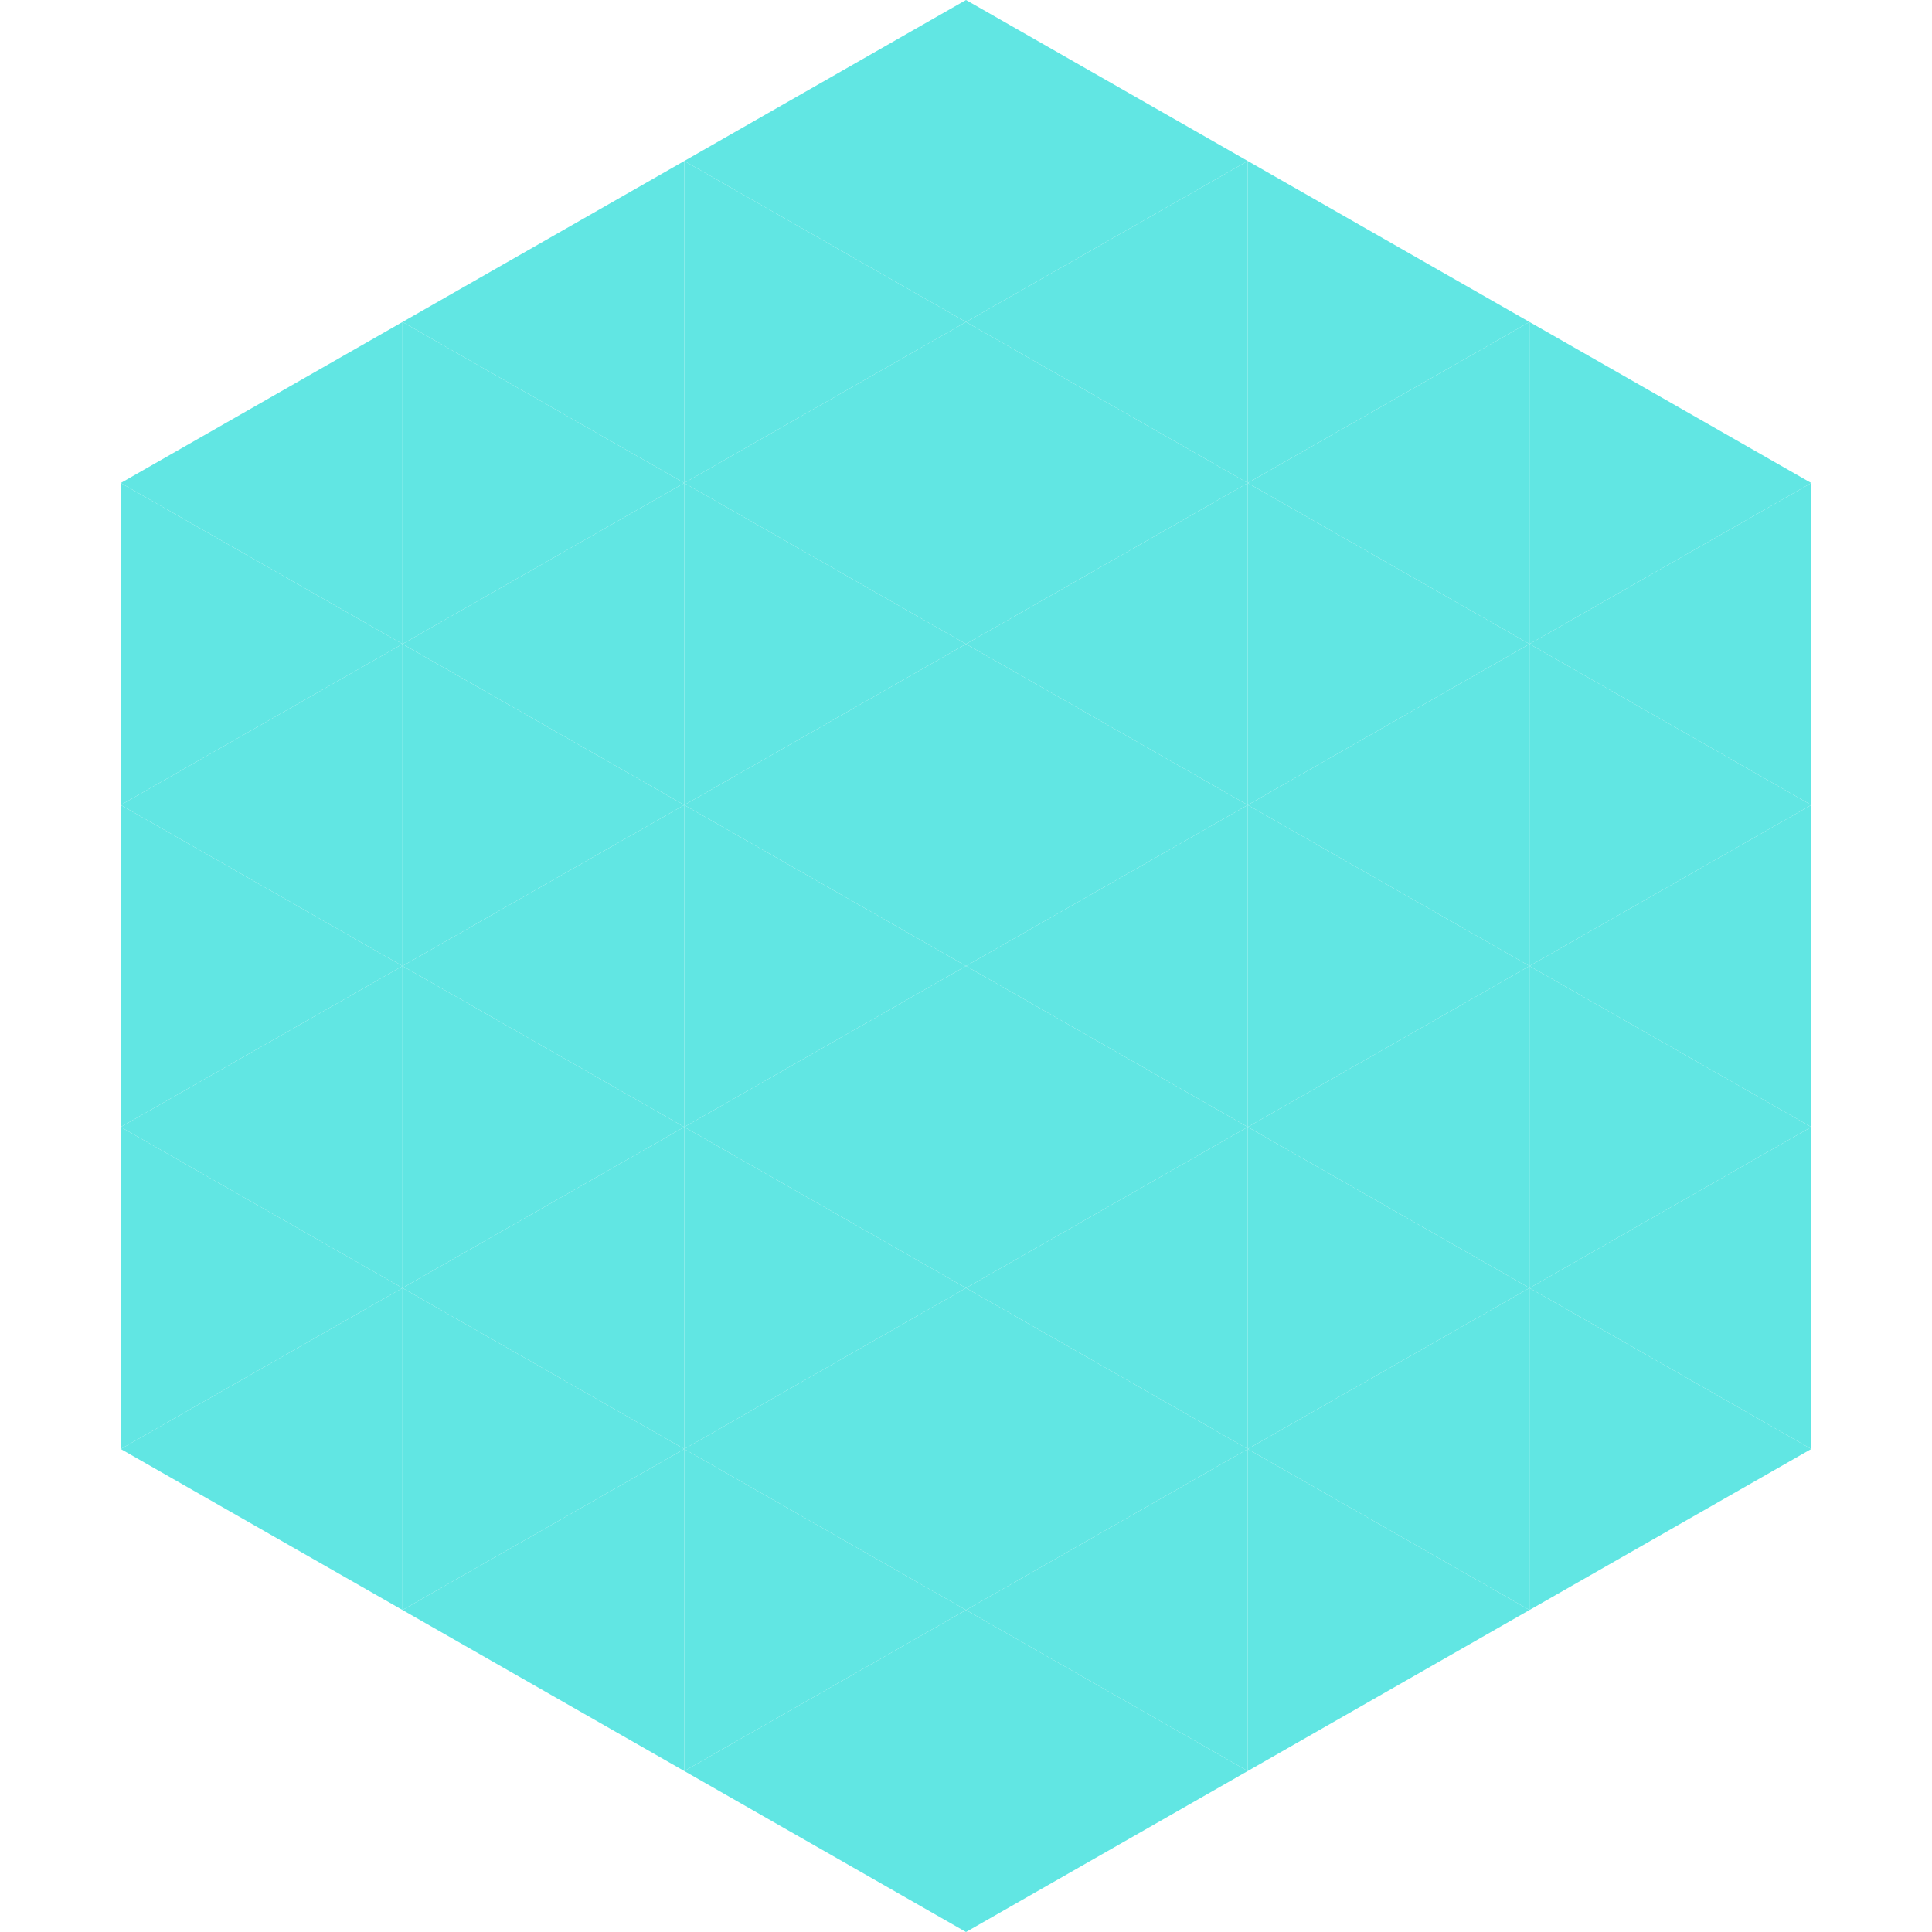
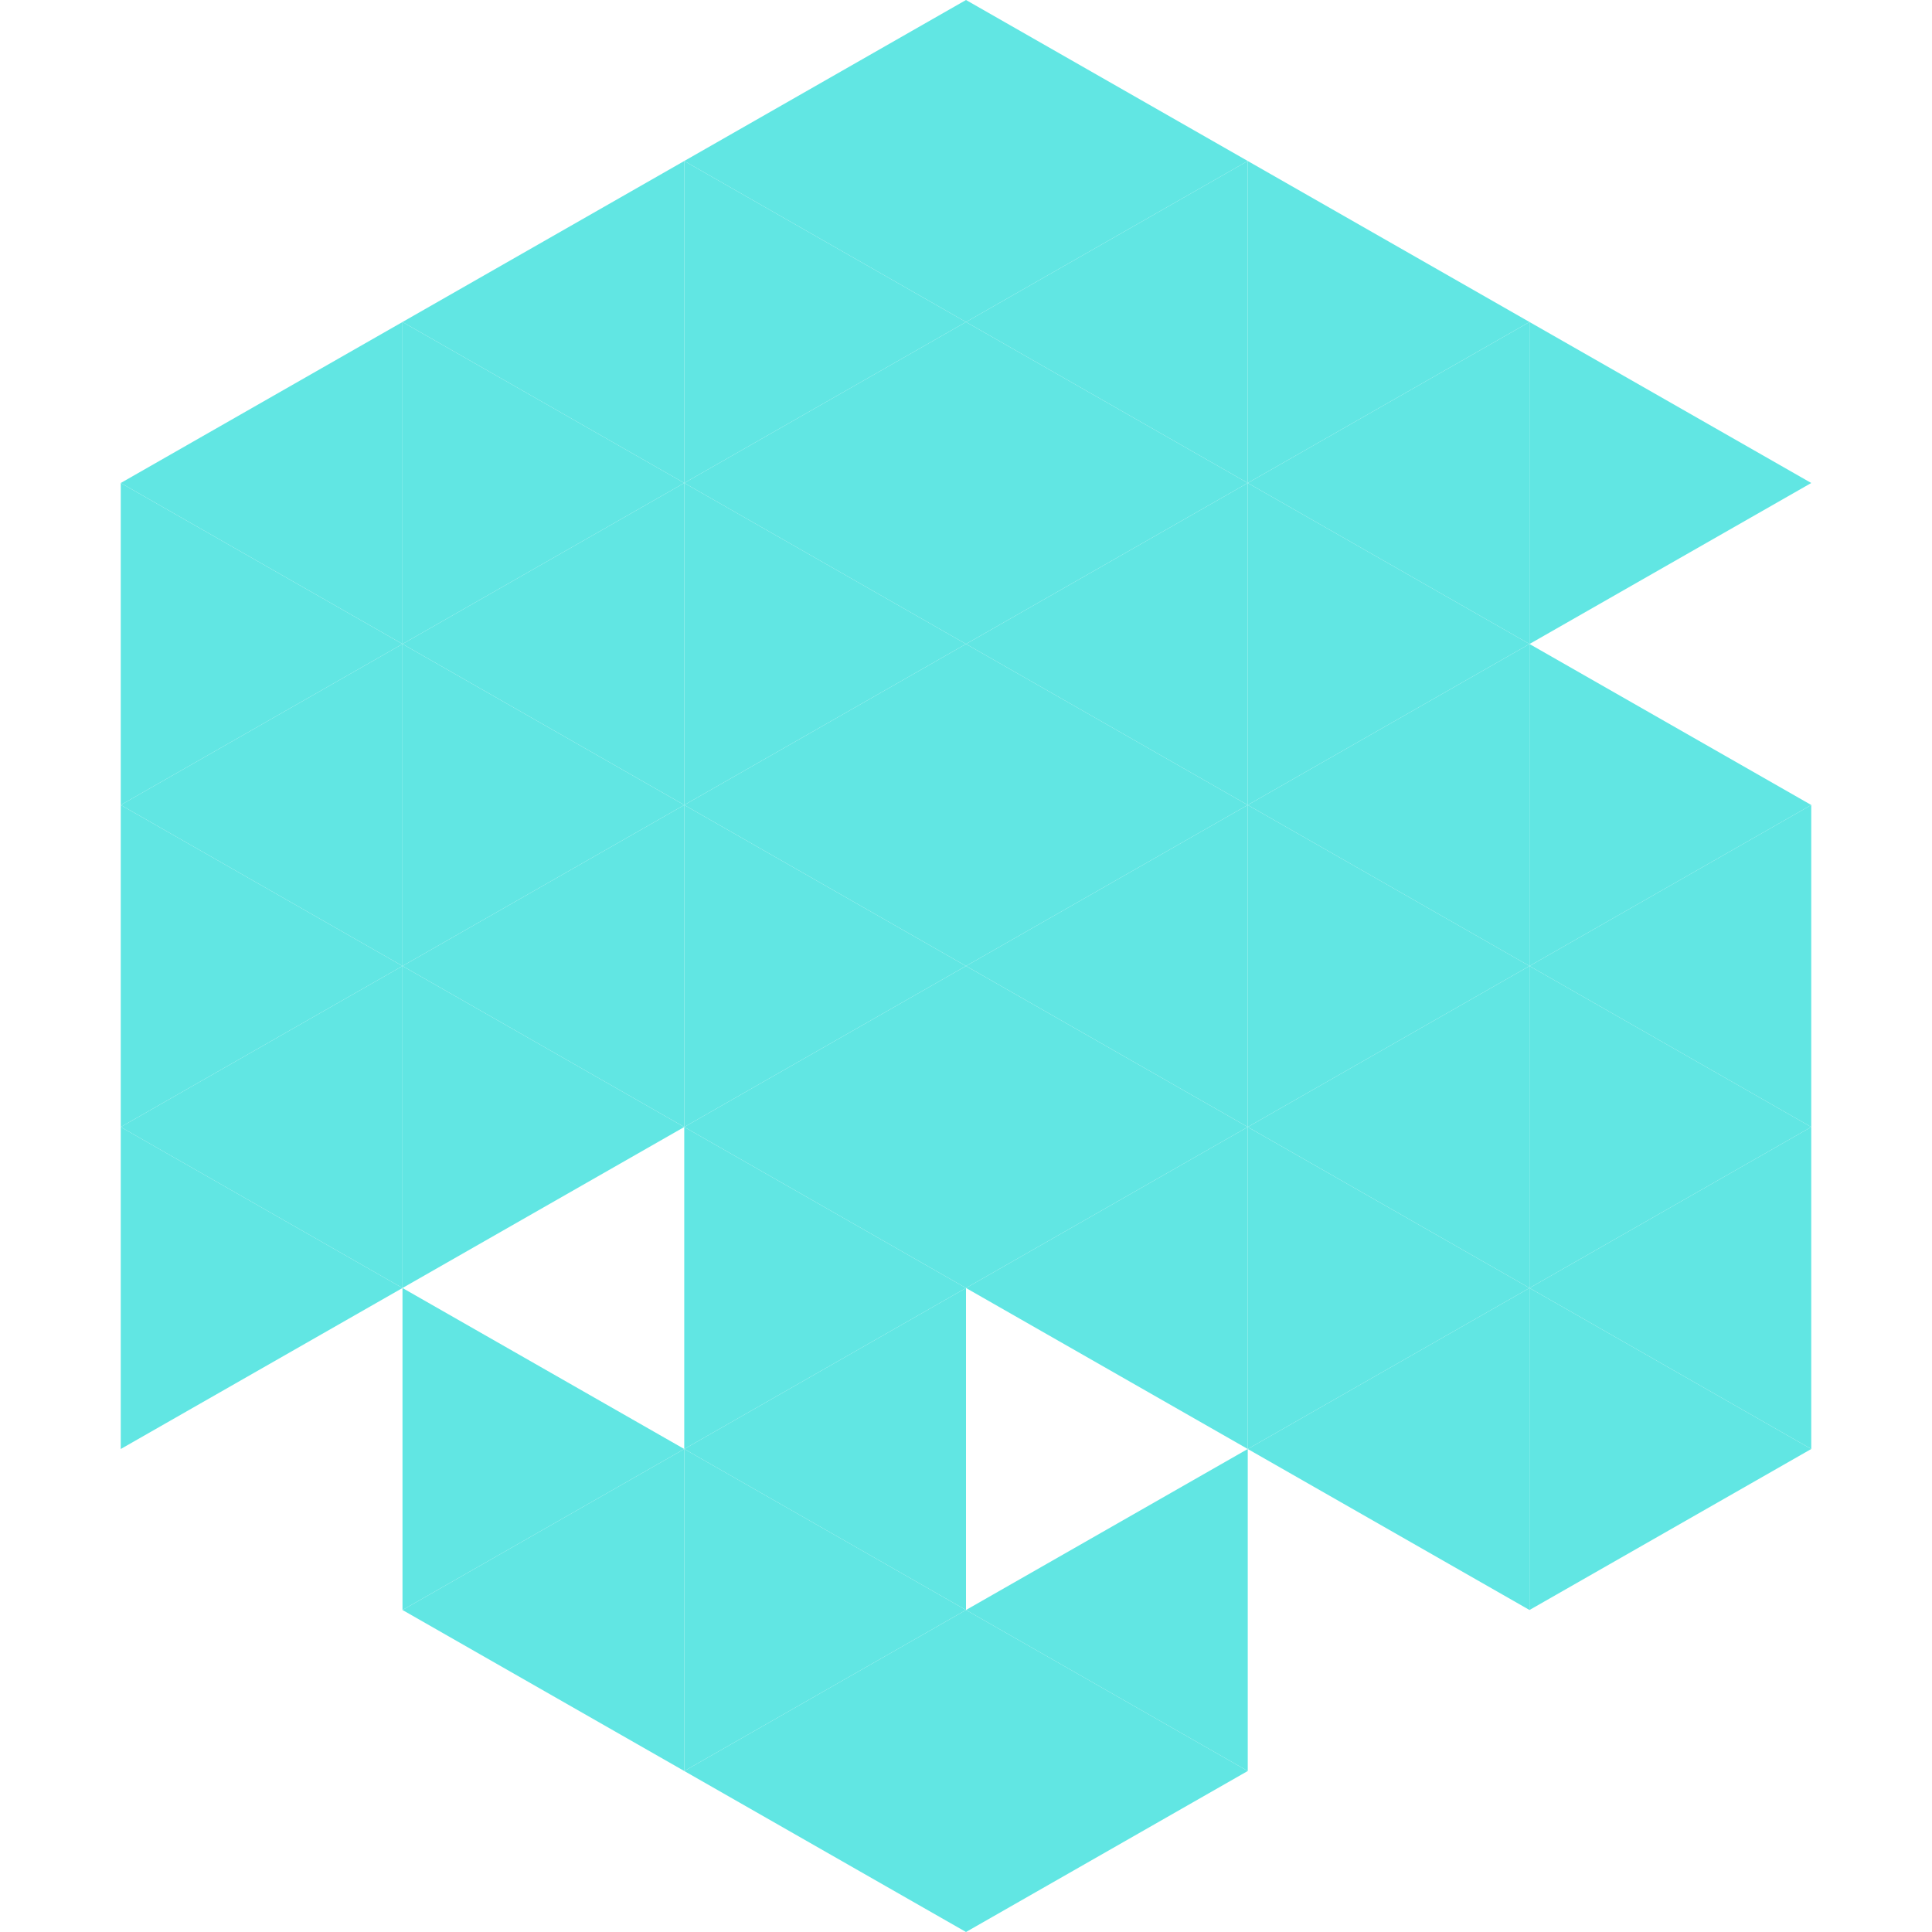
<svg xmlns="http://www.w3.org/2000/svg" width="240" height="240">
  <polygon points="50,40 15,60 50,80" style="fill:rgb(97,230,227)" />
  <polygon points="190,40 225,60 190,80" style="fill:rgb(97,230,227)" />
  <polygon points="15,60 50,80 15,100" style="fill:rgb(97,230,227)" />
-   <polygon points="225,60 190,80 225,100" style="fill:rgb(97,230,227)" />
  <polygon points="50,80 15,100 50,120" style="fill:rgb(97,230,227)" />
  <polygon points="190,80 225,100 190,120" style="fill:rgb(97,230,227)" />
  <polygon points="15,100 50,120 15,140" style="fill:rgb(97,230,227)" />
  <polygon points="225,100 190,120 225,140" style="fill:rgb(97,230,227)" />
  <polygon points="50,120 15,140 50,160" style="fill:rgb(97,230,227)" />
  <polygon points="190,120 225,140 190,160" style="fill:rgb(97,230,227)" />
  <polygon points="15,140 50,160 15,180" style="fill:rgb(97,230,227)" />
  <polygon points="225,140 190,160 225,180" style="fill:rgb(97,230,227)" />
-   <polygon points="50,160 15,180 50,200" style="fill:rgb(97,230,227)" />
  <polygon points="190,160 225,180 190,200" style="fill:rgb(97,230,227)" />
  <polygon points="15,180 50,200 15,220" style="fill:rgb(255,255,255); fill-opacity:0" />
  <polygon points="225,180 190,200 225,220" style="fill:rgb(255,255,255); fill-opacity:0" />
  <polygon points="50,0 85,20 50,40" style="fill:rgb(255,255,255); fill-opacity:0" />
  <polygon points="190,0 155,20 190,40" style="fill:rgb(255,255,255); fill-opacity:0" />
  <polygon points="85,20 50,40 85,60" style="fill:rgb(97,230,227)" />
  <polygon points="155,20 190,40 155,60" style="fill:rgb(97,230,227)" />
  <polygon points="50,40 85,60 50,80" style="fill:rgb(97,230,227)" />
  <polygon points="190,40 155,60 190,80" style="fill:rgb(97,230,227)" />
  <polygon points="85,60 50,80 85,100" style="fill:rgb(97,230,227)" />
  <polygon points="155,60 190,80 155,100" style="fill:rgb(97,230,227)" />
  <polygon points="50,80 85,100 50,120" style="fill:rgb(97,230,227)" />
  <polygon points="190,80 155,100 190,120" style="fill:rgb(97,230,227)" />
  <polygon points="85,100 50,120 85,140" style="fill:rgb(97,230,227)" />
  <polygon points="155,100 190,120 155,140" style="fill:rgb(97,230,227)" />
  <polygon points="50,120 85,140 50,160" style="fill:rgb(97,230,227)" />
  <polygon points="190,120 155,140 190,160" style="fill:rgb(97,230,227)" />
-   <polygon points="85,140 50,160 85,180" style="fill:rgb(97,230,227)" />
  <polygon points="155,140 190,160 155,180" style="fill:rgb(97,230,227)" />
  <polygon points="50,160 85,180 50,200" style="fill:rgb(97,230,227)" />
  <polygon points="190,160 155,180 190,200" style="fill:rgb(97,230,227)" />
  <polygon points="85,180 50,200 85,220" style="fill:rgb(97,230,227)" />
-   <polygon points="155,180 190,200 155,220" style="fill:rgb(97,230,227)" />
  <polygon points="120,0 85,20 120,40" style="fill:rgb(97,230,227)" />
  <polygon points="120,0 155,20 120,40" style="fill:rgb(97,230,227)" />
  <polygon points="85,20 120,40 85,60" style="fill:rgb(97,230,227)" />
  <polygon points="155,20 120,40 155,60" style="fill:rgb(97,230,227)" />
  <polygon points="120,40 85,60 120,80" style="fill:rgb(97,230,227)" />
  <polygon points="120,40 155,60 120,80" style="fill:rgb(97,230,227)" />
  <polygon points="85,60 120,80 85,100" style="fill:rgb(97,230,227)" />
  <polygon points="155,60 120,80 155,100" style="fill:rgb(97,230,227)" />
  <polygon points="120,80 85,100 120,120" style="fill:rgb(97,230,227)" />
  <polygon points="120,80 155,100 120,120" style="fill:rgb(97,230,227)" />
  <polygon points="85,100 120,120 85,140" style="fill:rgb(97,230,227)" />
  <polygon points="155,100 120,120 155,140" style="fill:rgb(97,230,227)" />
  <polygon points="120,120 85,140 120,160" style="fill:rgb(97,230,227)" />
  <polygon points="120,120 155,140 120,160" style="fill:rgb(97,230,227)" />
  <polygon points="85,140 120,160 85,180" style="fill:rgb(97,230,227)" />
  <polygon points="155,140 120,160 155,180" style="fill:rgb(97,230,227)" />
  <polygon points="120,160 85,180 120,200" style="fill:rgb(97,230,227)" />
-   <polygon points="120,160 155,180 120,200" style="fill:rgb(97,230,227)" />
  <polygon points="85,180 120,200 85,220" style="fill:rgb(97,230,227)" />
  <polygon points="155,180 120,200 155,220" style="fill:rgb(97,230,227)" />
  <polygon points="120,200 85,220 120,240" style="fill:rgb(97,230,227)" />
  <polygon points="120,200 155,220 120,240" style="fill:rgb(97,230,227)" />
  <polygon points="85,220 120,240 85,260" style="fill:rgb(255,255,255); fill-opacity:0" />
  <polygon points="155,220 120,240 155,260" style="fill:rgb(255,255,255); fill-opacity:0" />
</svg>